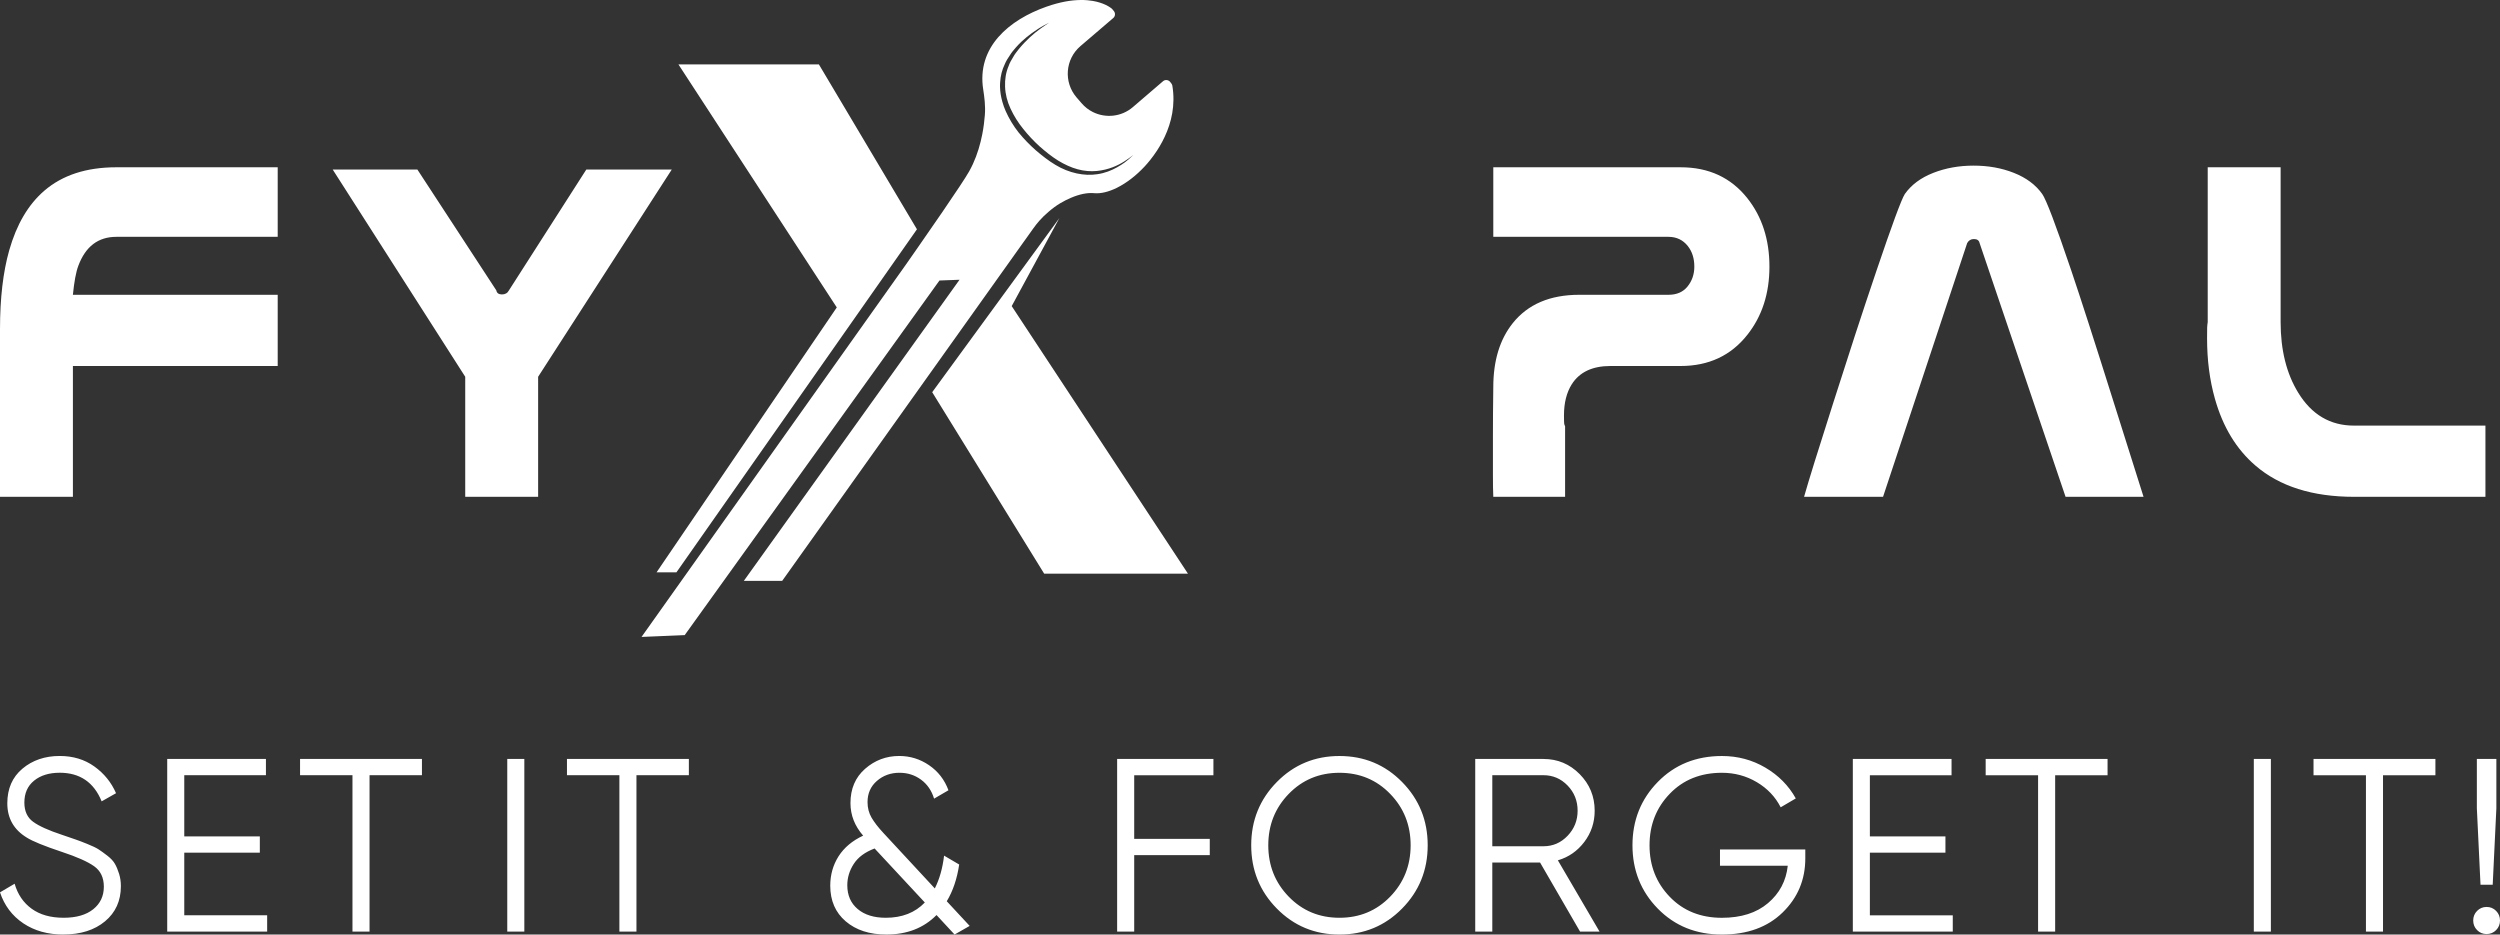
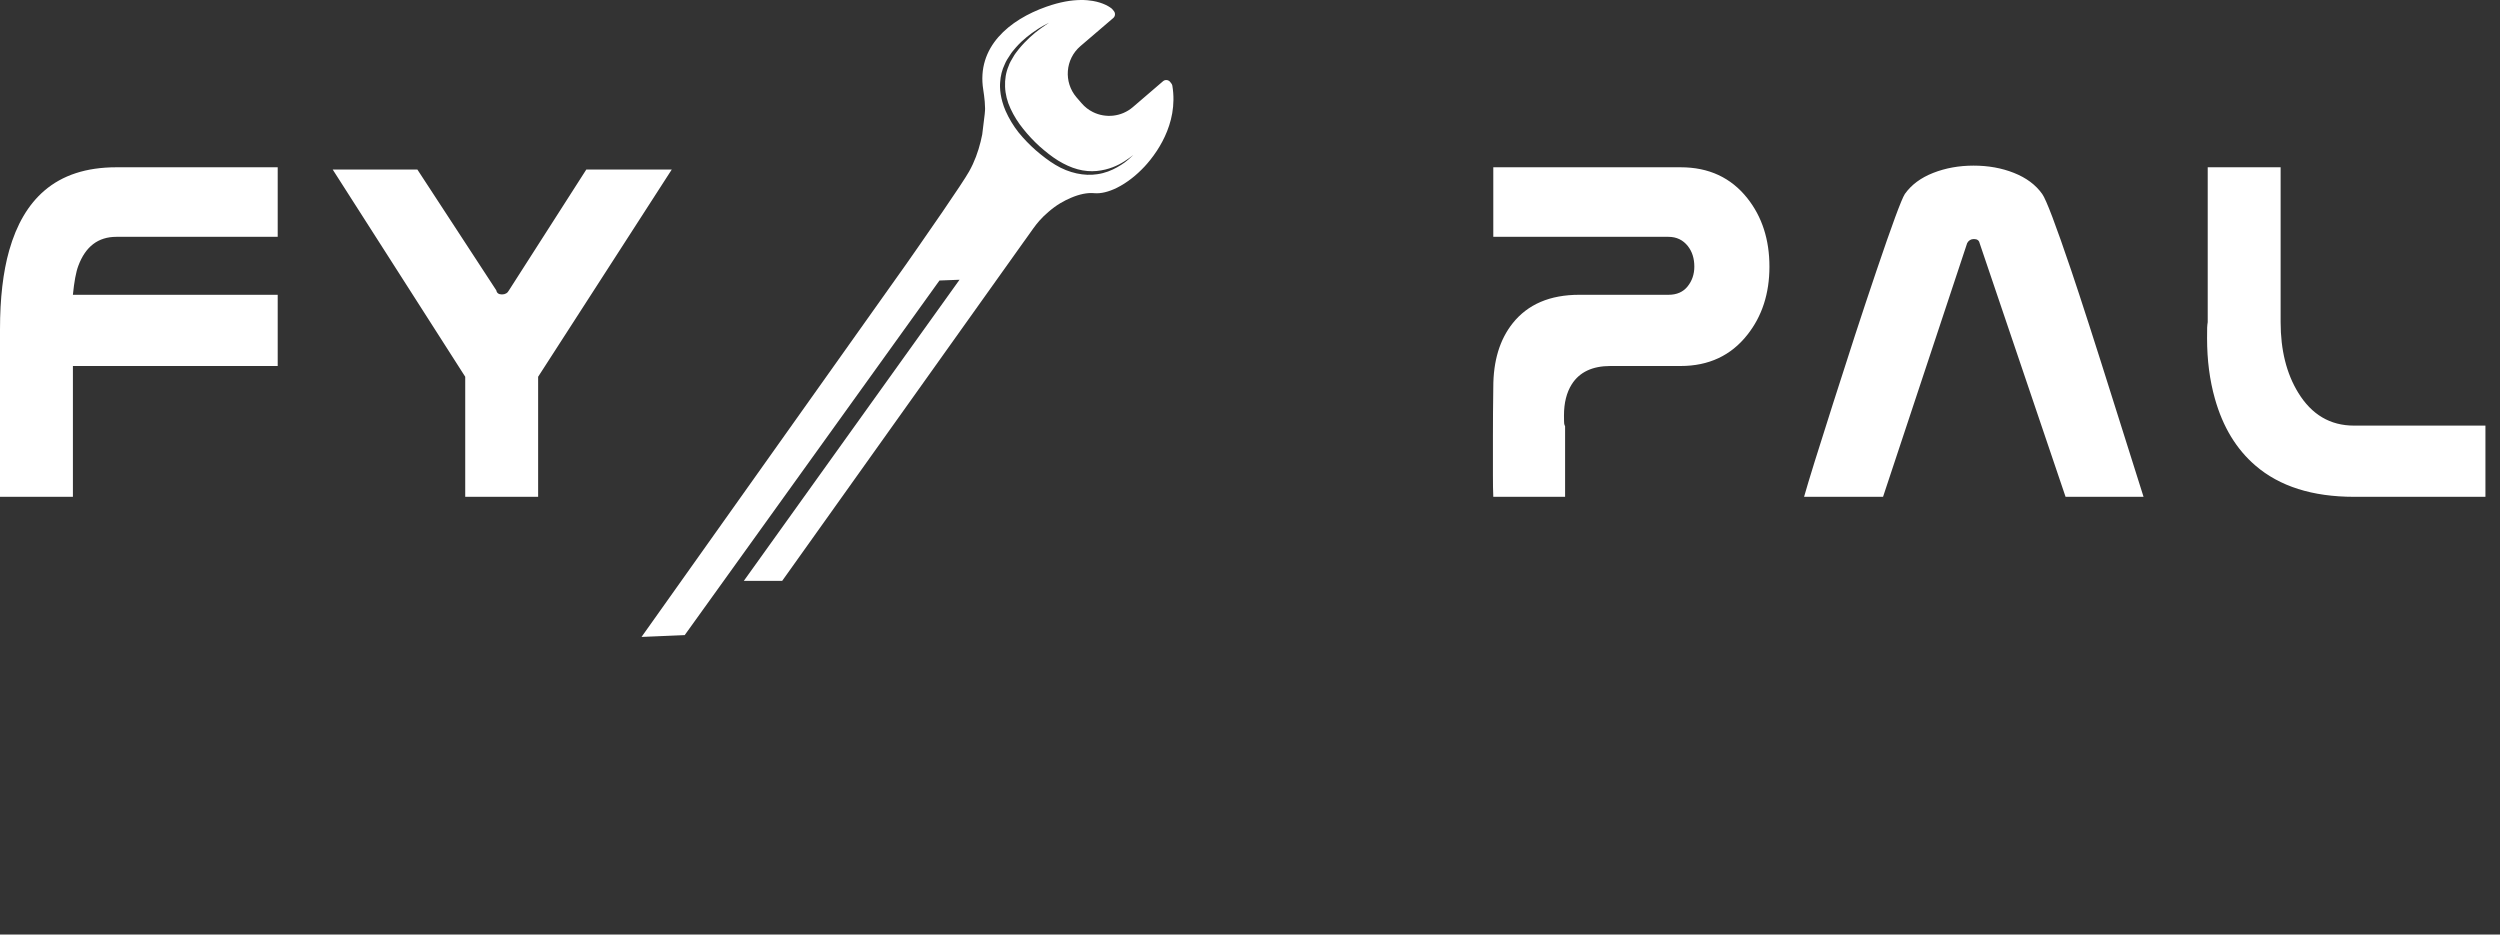
<svg xmlns="http://www.w3.org/2000/svg" width="420" height="157" viewBox="0 0 420 157" fill="none">
  <rect x="0" y="0" width="420" height="157" fill="#333333" stroke="none" />
-   <path d="M10.648 157.001C8.027 157.001 5.783 156.373 3.911 155.115C2.042 153.86 0.737 152.125 0 149.916L2.457 148.466C2.976 150.262 3.931 151.664 5.324 152.671C6.717 153.678 8.505 154.183 10.689 154.183C12.819 154.183 14.475 153.706 15.663 152.753C16.851 151.8 17.446 150.536 17.446 148.963C17.446 147.444 16.899 146.298 15.808 145.524C14.716 144.751 12.915 143.951 10.402 143.121C7.426 142.127 5.461 141.327 4.506 140.717C2.323 139.393 1.228 137.474 1.228 134.96C1.228 132.503 2.074 130.56 3.766 129.138C5.458 127.716 7.548 127.004 10.033 127.004C12.272 127.004 14.209 127.591 15.848 128.764C17.487 129.94 18.703 131.437 19.493 133.258L17.077 134.627C15.767 131.421 13.419 129.82 10.033 129.82C8.257 129.82 6.824 130.261 5.732 131.145C4.64 132.029 4.093 133.256 4.093 134.832C4.093 136.269 4.585 137.345 5.567 138.063C6.55 138.78 8.176 139.513 10.441 140.259C11.479 140.618 12.224 140.874 12.672 141.025C13.123 141.176 13.779 141.425 14.637 141.771C15.496 142.117 16.132 142.419 16.542 142.68C16.952 142.944 17.449 143.303 18.037 143.756C18.624 144.213 19.047 144.669 19.305 145.125C19.566 145.578 19.797 146.132 20.002 146.783C20.207 147.431 20.308 148.13 20.308 148.876C20.308 151.333 19.422 153.301 17.646 154.78C15.873 156.258 13.538 156.996 10.643 156.996L10.648 157.001ZM30.959 153.77H44.882V156.504H28.092V127.503H44.677V130.237H30.957V140.51H43.651V143.244H30.957V153.765L30.959 153.77ZM70.887 127.503V130.237H62.083V156.504H59.215V130.237H50.409V127.503H70.885H70.887ZM85.22 127.503H88.088V156.504H85.22V127.503ZM115.729 127.503V130.237H106.924V156.504H104.057V130.237H95.25V127.503H115.726H115.729ZM162.905 155.551L160.368 157.001L157.336 153.727C155.18 155.91 152.366 157.001 148.899 157.001C146.087 157.001 143.815 156.263 142.08 154.785C140.348 153.306 139.482 151.31 139.482 148.797C139.482 146.975 139.945 145.332 140.872 143.867C141.802 142.404 143.18 141.243 145.008 140.387C143.587 138.757 142.878 136.935 142.878 134.919C142.878 132.515 143.696 130.596 145.335 129.159C146.974 127.724 148.886 127.004 151.069 127.004C152.898 127.004 154.57 127.521 156.087 128.559C157.602 129.594 158.688 130.996 159.342 132.764L156.925 134.173C156.515 132.82 155.786 131.757 154.734 130.983C153.683 130.209 152.475 129.825 151.11 129.825C149.636 129.825 148.372 130.281 147.323 131.191C146.272 132.103 145.745 133.292 145.745 134.755C145.745 135.721 145.971 136.592 146.422 137.366C146.873 138.14 147.534 138.996 148.407 139.933L157.049 149.255C157.842 147.682 158.359 145.845 158.605 143.746L161.143 145.237C160.788 147.641 160.091 149.699 159.056 151.41L162.905 155.553V155.551ZM148.818 154.185C151.548 154.185 153.732 153.329 155.37 151.618L146.933 142.544C145.322 143.152 144.155 144.015 143.433 145.135C142.708 146.252 142.346 147.449 142.346 148.717C142.346 150.403 142.926 151.736 144.086 152.714C145.246 153.696 146.824 154.185 148.815 154.185H148.818ZM203.857 130.24H190.546V140.928H203.241V143.662H190.546V156.504H187.679V127.503H203.854V130.237L203.857 130.24ZM235.553 152.632C232.685 155.546 229.178 157.004 225.029 157.004C220.88 157.004 217.369 155.546 214.505 152.632C211.637 149.719 210.204 146.175 210.204 142.006C210.204 137.837 211.637 134.294 214.505 131.38C217.372 128.467 220.88 127.009 225.029 127.009C229.178 127.009 232.688 128.467 235.553 131.38C238.42 134.294 239.853 137.837 239.853 142.006C239.853 146.175 238.42 149.719 235.553 152.632ZM216.511 150.644C218.803 153.007 221.645 154.185 225.029 154.185C228.415 154.185 231.254 153.004 233.547 150.644C235.839 148.282 236.986 145.404 236.986 142.006C236.986 138.609 235.841 135.729 233.547 133.369C231.254 131.006 228.413 129.827 225.029 129.827C221.645 129.827 218.805 131.009 216.511 133.369C214.218 135.731 213.071 138.609 213.071 142.006C213.071 145.404 214.216 148.284 216.511 150.644ZM265.45 156.507L258.733 144.907H250.707V156.507H247.839V127.506H259.306C261.682 127.506 263.708 128.357 265.387 130.053C267.066 131.752 267.905 133.802 267.905 136.205C267.905 138.165 267.325 139.913 266.165 141.445C265.005 142.977 263.523 144.008 261.722 144.533L268.725 156.507H265.45ZM250.707 130.24V142.17H259.308C260.891 142.17 262.241 141.584 263.361 140.407C264.48 139.234 265.04 137.832 265.04 136.203C265.04 134.545 264.48 133.136 263.361 131.975C262.241 130.817 260.891 130.235 259.308 130.235H250.707V130.24ZM303.291 142.711V144.202C303.291 147.795 302.022 150.823 299.482 153.296C296.944 155.769 293.545 157.004 289.285 157.004C284.943 157.004 281.354 155.553 278.515 152.653C275.676 149.752 274.255 146.203 274.255 142.006C274.255 137.809 275.676 134.258 278.515 131.36C281.354 128.459 284.943 127.009 289.285 127.009C291.934 127.009 294.363 127.657 296.574 128.956C298.785 130.253 300.49 131.98 301.693 134.135L299.155 135.626C298.253 133.858 296.916 132.451 295.14 131.401C293.365 130.35 291.412 129.827 289.285 129.827C285.708 129.827 282.785 131.001 280.521 133.351C278.254 135.698 277.122 138.583 277.122 142.009C277.122 145.435 278.254 148.32 280.521 150.667C282.785 153.017 285.708 154.19 289.285 154.19C292.506 154.19 295.087 153.37 297.025 151.725C298.965 150.08 300.069 147.989 300.343 145.448H288.958V142.714H303.291V142.711ZM314.142 153.773H328.065V156.507H311.275V127.506H327.86V130.24H314.139V140.512H326.834V143.247H314.139V153.768L314.142 153.773ZM354.07 127.506V130.24H345.266V156.507H342.398V130.24H333.592V127.506H354.067H354.07ZM378.641 127.506H381.508V156.507H378.641V127.506ZM409.149 127.506V130.24H400.345V156.507H397.478V130.24H388.671V127.506H409.147H409.149ZM416.725 148.635L416.112 135.793V127.506H419.39V135.793L418.774 148.635H416.727H416.725ZM419.347 156.258C418.911 156.699 418.376 156.922 417.748 156.922C417.12 156.922 416.588 156.701 416.152 156.258C415.717 155.817 415.499 155.277 415.499 154.644C415.499 154.008 415.717 153.47 416.152 153.03C416.588 152.589 417.123 152.366 417.748 152.366C418.376 152.366 418.911 152.586 419.347 153.03C419.782 153.47 420 154.011 420 154.644C420 155.279 419.782 155.817 419.347 156.258Z" fill="white" />
-   <path fill-rule="evenodd" clip-rule="evenodd" d="M140.579 51.65L113.976 10.821H137.574L154.047 38.522L113.642 96.149H110.303L140.579 51.65Z" fill="white" />
-   <path fill-rule="evenodd" clip-rule="evenodd" d="M175.419 96.373L156.609 65.889L177.979 36.631L169.966 51.427L199.575 96.373H175.419Z" fill="white" />
  <path d="M46.656 61.488H12.248V83.465H0V55.337C0 50.144 0.511 45.707 1.547 42.059C2.784 37.701 4.748 34.361 7.438 32.045C10.486 29.418 14.521 28.103 19.531 28.103H46.654V39.788H19.546C16.498 39.788 14.366 41.41 13.159 44.654C12.757 45.72 12.463 47.343 12.246 49.523H46.654V61.161V61.486L46.656 61.488ZM282.344 61.488H270.545C267.529 61.488 265.365 62.507 264.064 64.549C263.183 65.94 262.749 67.686 262.749 69.788C262.749 70.545 262.766 71.009 262.781 71.147C262.796 71.303 262.858 71.456 262.936 71.611V83.465H250.873C250.826 82.553 250.812 81.302 250.812 79.694C250.812 78.086 250.812 75.969 250.812 73.372C250.812 70.76 250.829 67.978 250.873 65.043C250.873 60.608 251.957 57.036 254.136 54.301C256.673 51.118 260.399 49.525 265.316 49.525H280.301C281.693 49.525 282.759 49.062 283.517 48.119C284.274 47.177 284.647 46.065 284.647 44.797C284.647 43.421 284.291 42.278 283.563 41.349C282.744 40.313 281.661 39.788 280.301 39.788H250.873V28.103H282.359C287.075 28.103 290.802 29.835 293.553 33.298C296.029 36.42 297.265 40.251 297.265 44.797C297.265 49.31 296.029 53.127 293.553 56.249C290.802 59.742 287.058 61.488 282.342 61.488H282.344ZM360.115 83.465H347.015L332.573 40.84C332.479 40.392 332.171 40.16 331.615 40.16C331.105 40.16 330.732 40.392 330.485 40.84L316.351 83.465H303.084C303.827 80.838 305.451 75.599 307.955 67.778C310.446 59.942 312.857 52.539 315.223 45.552C317.852 37.792 319.444 33.466 320.016 32.585C321.115 31.039 322.692 29.865 324.779 29.046C326.867 28.227 329.125 27.825 331.566 27.825C334.025 27.825 336.283 28.227 338.341 29.046C340.411 29.865 341.991 31.041 343.089 32.585C343.753 33.498 345.377 37.777 347.975 45.458C349.567 50.172 351.964 57.591 355.135 67.684C357.067 73.821 358.721 79.075 360.115 83.463V83.465ZM417.553 83.465H395.485C388.51 83.465 382.975 81.719 378.908 78.211C375.707 75.461 373.434 71.719 372.103 66.976C371.222 63.87 370.788 60.484 370.788 56.821C370.788 55.987 370.803 55.383 370.803 55.043C370.82 54.688 370.85 54.377 370.897 54.116V28.103H383.145V54.13C383.145 58.812 384.135 62.771 386.099 65.97C388.357 69.665 391.481 71.502 395.47 71.502H417.553V83.465ZM112.86 28.476L90.406 63.296V83.465H78.158V63.296L55.89 28.476H70.116L83.383 48.785C83.46 49.234 83.785 49.466 84.326 49.466C84.867 49.466 85.269 49.234 85.501 48.785L98.504 28.476H112.855H112.86Z" fill="white" />
-   <path fill-rule="evenodd" clip-rule="evenodd" d="M190.041 26.368C189.811 26.597 189.456 26.916 188.966 27.282C188.611 27.546 188.149 27.84 187.636 28.125C186.755 28.618 185.665 29.082 184.316 29.273C182.198 29.603 179.602 29.097 177.303 27.693C176.182 27.023 175.084 26.168 174.041 25.274C173 24.36 172.015 23.347 171.121 22.25C170.244 21.139 169.506 19.91 168.937 18.625C168.718 18.132 168.544 17.623 168.397 17.108C168.163 16.275 168.02 15.434 168.003 14.594C167.992 14.345 168.007 14.096 168.022 13.856C168.082 12.765 168.348 11.72 168.797 10.797C169.039 10.2 169.363 9.727 169.672 9.264C169.955 8.794 170.361 8.334 170.689 7.951C171.908 6.577 173.153 5.675 174.134 5.026C174.283 4.931 174.447 4.818 174.584 4.731C175.62 4.097 176.254 3.818 176.254 3.818C176.254 3.818 175.846 4.065 175.179 4.537C175.026 4.646 174.873 4.754 174.692 4.89C173.719 5.599 172.398 6.72 171.11 8.306C170.787 8.73 170.476 9.091 170.208 9.593C169.916 10.072 169.614 10.574 169.444 11.099C168.999 12.127 168.799 13.343 168.852 14.566C168.895 15.798 169.212 17.068 169.774 18.259C170.325 19.45 171.038 20.597 171.891 21.643C172.732 22.701 173.66 23.694 174.65 24.591C175.66 25.481 176.671 26.297 177.765 26.976C178.821 27.62 179.943 28.144 181.047 28.439C182.156 28.744 183.256 28.822 184.259 28.724C186.27 28.531 187.858 27.771 188.86 27.125C188.962 27.061 189.037 27.008 189.132 26.946C189.496 26.706 189.811 26.491 190.009 26.327C190.267 26.132 190.407 26.027 190.407 26.027C190.407 26.027 190.279 26.146 190.043 26.368H190.041ZM115.039 106.698L107.777 107.004L152.19 44.452L152.205 44.431L152.218 44.414C152.98 43.325 153.718 42.266 154.431 41.24C155.865 39.179 157.189 37.267 158.345 35.578C160.59 32.298 162.212 29.858 162.806 28.812C163.033 28.408 163.244 27.995 163.438 27.578C164.208 25.915 164.7 24.185 165.013 22.596C165.249 21.403 165.381 20.291 165.455 19.335C165.487 18.951 165.496 18.57 165.492 18.191C165.481 17.434 165.411 16.698 165.323 16.032C165.283 15.698 165.234 15.383 165.189 15.094C164.023 7.868 169.606 3.308 175.79 1.128C176.944 0.719 177.997 0.445 178.959 0.262C180.879 -0.089 182.418 -0.049 183.605 0.158C184.495 0.311 185.191 0.56 185.699 0.794C186.381 1.111 186.73 1.41 186.781 1.451C186.815 1.483 186.847 1.517 186.876 1.551L187.134 1.866C187.204 1.955 187.255 2.053 187.283 2.155C187.315 2.255 187.323 2.366 187.315 2.468C187.298 2.676 187.202 2.876 187.034 3.021C187.025 3.033 186.974 3.076 186.964 3.082L181.509 7.751C180.236 8.845 179.521 10.351 179.402 11.912C179.342 12.69 179.43 13.482 179.67 14.233C179.911 14.99 180.302 15.707 180.847 16.347L181.705 17.338C182.25 17.978 182.901 18.474 183.614 18.827C185.742 19.884 188.39 19.642 190.309 18.004L195.385 13.648C195.47 13.573 195.572 13.516 195.675 13.482C195.783 13.448 195.896 13.435 196.009 13.45C196.124 13.458 196.23 13.492 196.328 13.548C196.426 13.599 196.513 13.673 196.583 13.762L196.788 14.024C196.877 14.13 196.932 14.262 196.956 14.403C197.228 16.041 197.181 17.593 196.935 19.025C196.873 19.382 196.798 19.733 196.711 20.076C196.366 21.448 195.847 22.698 195.266 23.792C194.977 24.338 194.672 24.849 194.366 25.317C193.6 26.487 192.831 27.395 192.276 27.991C191.933 28.357 191.582 28.705 191.224 29.033C190.869 29.363 190.503 29.671 190.137 29.956C189.311 30.603 188.47 31.139 187.645 31.547C186.268 32.23 184.94 32.56 183.812 32.453C182.665 32.347 181.337 32.626 179.921 33.232C179.338 33.481 178.746 33.77 178.138 34.134C177.421 34.563 176.756 35.063 176.127 35.608C175.592 36.067 175.079 36.55 174.609 37.09C174.264 37.484 173.934 37.901 173.619 38.339C173.196 38.93 172.715 39.607 172.183 40.355L172.134 40.421L172.085 40.487L172.036 40.555L171.987 40.623L171.889 40.76L171.84 40.828L171.791 40.898L131.403 97.591H124.959L161.199 46.998L157.828 47.126L115.037 106.691L115.039 106.698Z" fill="white" />
+   <path fill-rule="evenodd" clip-rule="evenodd" d="M190.041 26.368C189.811 26.597 189.456 26.916 188.966 27.282C188.611 27.546 188.149 27.84 187.636 28.125C186.755 28.618 185.665 29.082 184.316 29.273C182.198 29.603 179.602 29.097 177.303 27.693C176.182 27.023 175.084 26.168 174.041 25.274C173 24.36 172.015 23.347 171.121 22.25C170.244 21.139 169.506 19.91 168.937 18.625C168.718 18.132 168.544 17.623 168.397 17.108C168.163 16.275 168.02 15.434 168.003 14.594C167.992 14.345 168.007 14.096 168.022 13.856C168.082 12.765 168.348 11.72 168.797 10.797C169.039 10.2 169.363 9.727 169.672 9.264C169.955 8.794 170.361 8.334 170.689 7.951C171.908 6.577 173.153 5.675 174.134 5.026C174.283 4.931 174.447 4.818 174.584 4.731C175.62 4.097 176.254 3.818 176.254 3.818C176.254 3.818 175.846 4.065 175.179 4.537C175.026 4.646 174.873 4.754 174.692 4.89C173.719 5.599 172.398 6.72 171.11 8.306C170.787 8.73 170.476 9.091 170.208 9.593C169.916 10.072 169.614 10.574 169.444 11.099C168.999 12.127 168.799 13.343 168.852 14.566C168.895 15.798 169.212 17.068 169.774 18.259C170.325 19.45 171.038 20.597 171.891 21.643C172.732 22.701 173.66 23.694 174.65 24.591C175.66 25.481 176.671 26.297 177.765 26.976C178.821 27.62 179.943 28.144 181.047 28.439C182.156 28.744 183.256 28.822 184.259 28.724C186.27 28.531 187.858 27.771 188.86 27.125C188.962 27.061 189.037 27.008 189.132 26.946C189.496 26.706 189.811 26.491 190.009 26.327C190.267 26.132 190.407 26.027 190.407 26.027C190.407 26.027 190.279 26.146 190.043 26.368H190.041ZM115.039 106.698L107.777 107.004L152.19 44.452L152.205 44.431L152.218 44.414C152.98 43.325 153.718 42.266 154.431 41.24C155.865 39.179 157.189 37.267 158.345 35.578C160.59 32.298 162.212 29.858 162.806 28.812C163.033 28.408 163.244 27.995 163.438 27.578C164.208 25.915 164.7 24.185 165.013 22.596C165.487 18.951 165.496 18.57 165.492 18.191C165.481 17.434 165.411 16.698 165.323 16.032C165.283 15.698 165.234 15.383 165.189 15.094C164.023 7.868 169.606 3.308 175.79 1.128C176.944 0.719 177.997 0.445 178.959 0.262C180.879 -0.089 182.418 -0.049 183.605 0.158C184.495 0.311 185.191 0.56 185.699 0.794C186.381 1.111 186.73 1.41 186.781 1.451C186.815 1.483 186.847 1.517 186.876 1.551L187.134 1.866C187.204 1.955 187.255 2.053 187.283 2.155C187.315 2.255 187.323 2.366 187.315 2.468C187.298 2.676 187.202 2.876 187.034 3.021C187.025 3.033 186.974 3.076 186.964 3.082L181.509 7.751C180.236 8.845 179.521 10.351 179.402 11.912C179.342 12.69 179.43 13.482 179.67 14.233C179.911 14.99 180.302 15.707 180.847 16.347L181.705 17.338C182.25 17.978 182.901 18.474 183.614 18.827C185.742 19.884 188.39 19.642 190.309 18.004L195.385 13.648C195.47 13.573 195.572 13.516 195.675 13.482C195.783 13.448 195.896 13.435 196.009 13.45C196.124 13.458 196.23 13.492 196.328 13.548C196.426 13.599 196.513 13.673 196.583 13.762L196.788 14.024C196.877 14.13 196.932 14.262 196.956 14.403C197.228 16.041 197.181 17.593 196.935 19.025C196.873 19.382 196.798 19.733 196.711 20.076C196.366 21.448 195.847 22.698 195.266 23.792C194.977 24.338 194.672 24.849 194.366 25.317C193.6 26.487 192.831 27.395 192.276 27.991C191.933 28.357 191.582 28.705 191.224 29.033C190.869 29.363 190.503 29.671 190.137 29.956C189.311 30.603 188.47 31.139 187.645 31.547C186.268 32.23 184.94 32.56 183.812 32.453C182.665 32.347 181.337 32.626 179.921 33.232C179.338 33.481 178.746 33.77 178.138 34.134C177.421 34.563 176.756 35.063 176.127 35.608C175.592 36.067 175.079 36.55 174.609 37.09C174.264 37.484 173.934 37.901 173.619 38.339C173.196 38.93 172.715 39.607 172.183 40.355L172.134 40.421L172.085 40.487L172.036 40.555L171.987 40.623L171.889 40.76L171.84 40.828L171.791 40.898L131.403 97.591H124.959L161.199 46.998L157.828 47.126L115.037 106.691L115.039 106.698Z" fill="white" />
</svg>